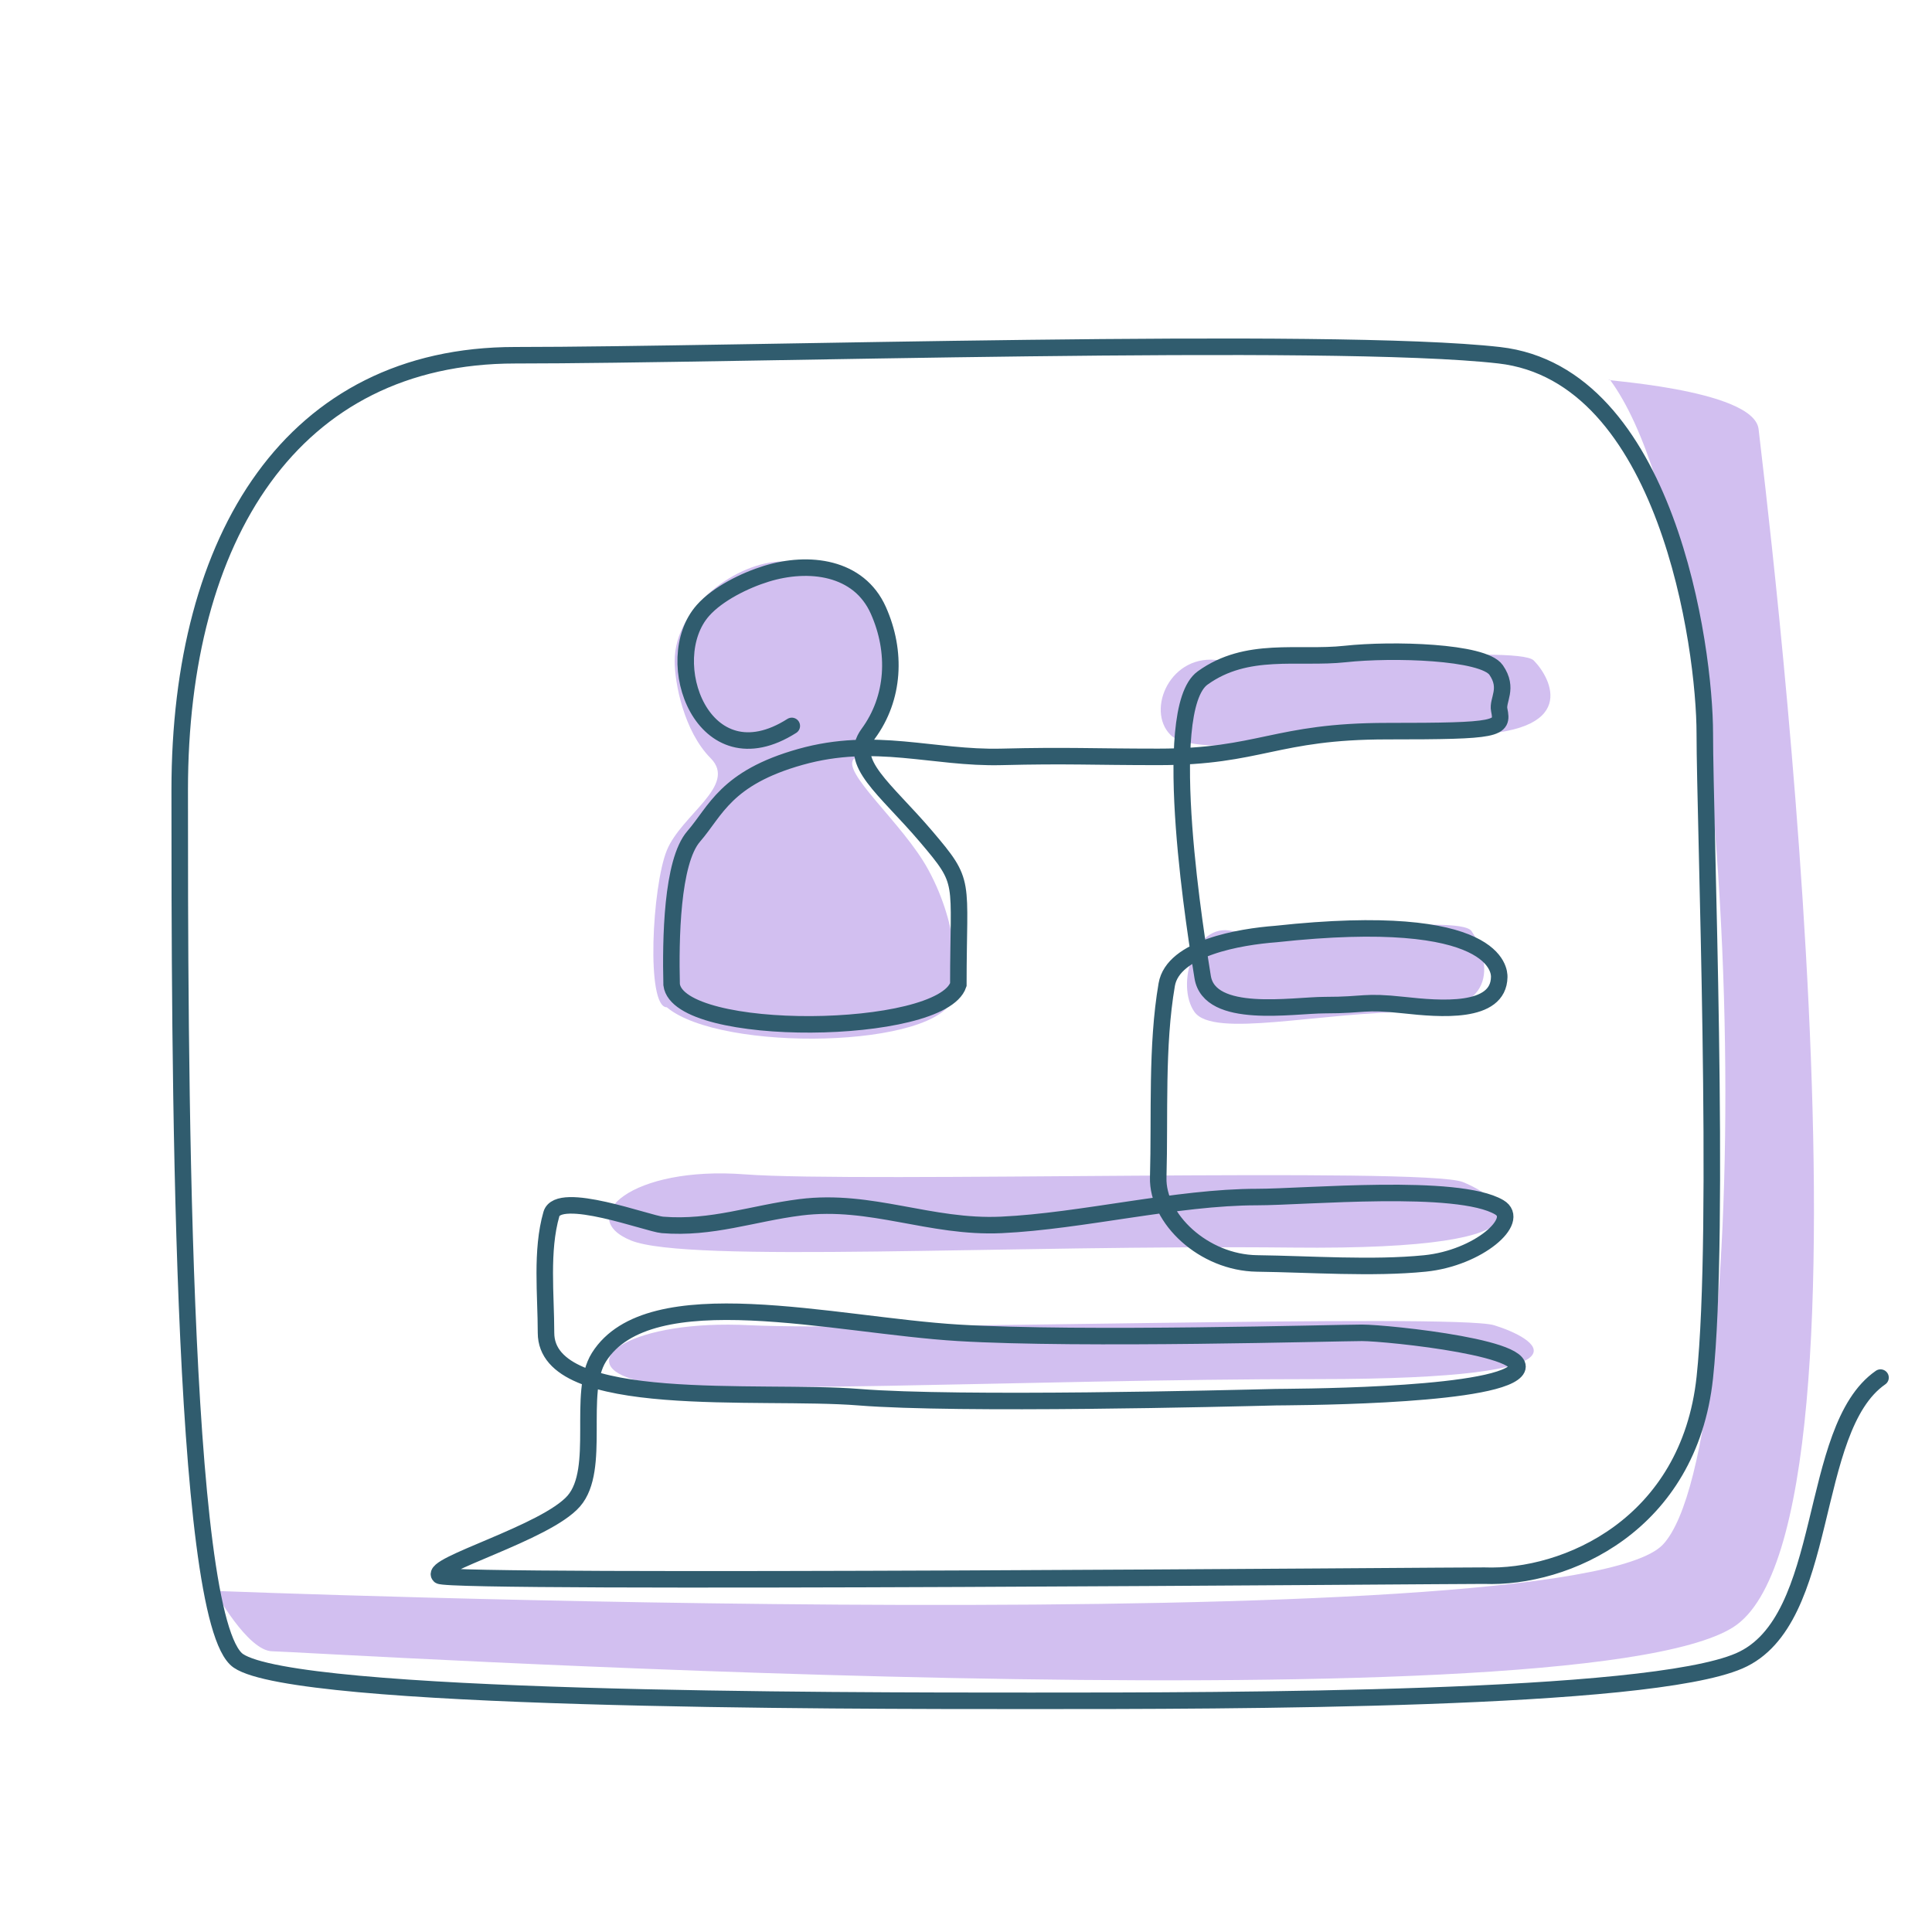
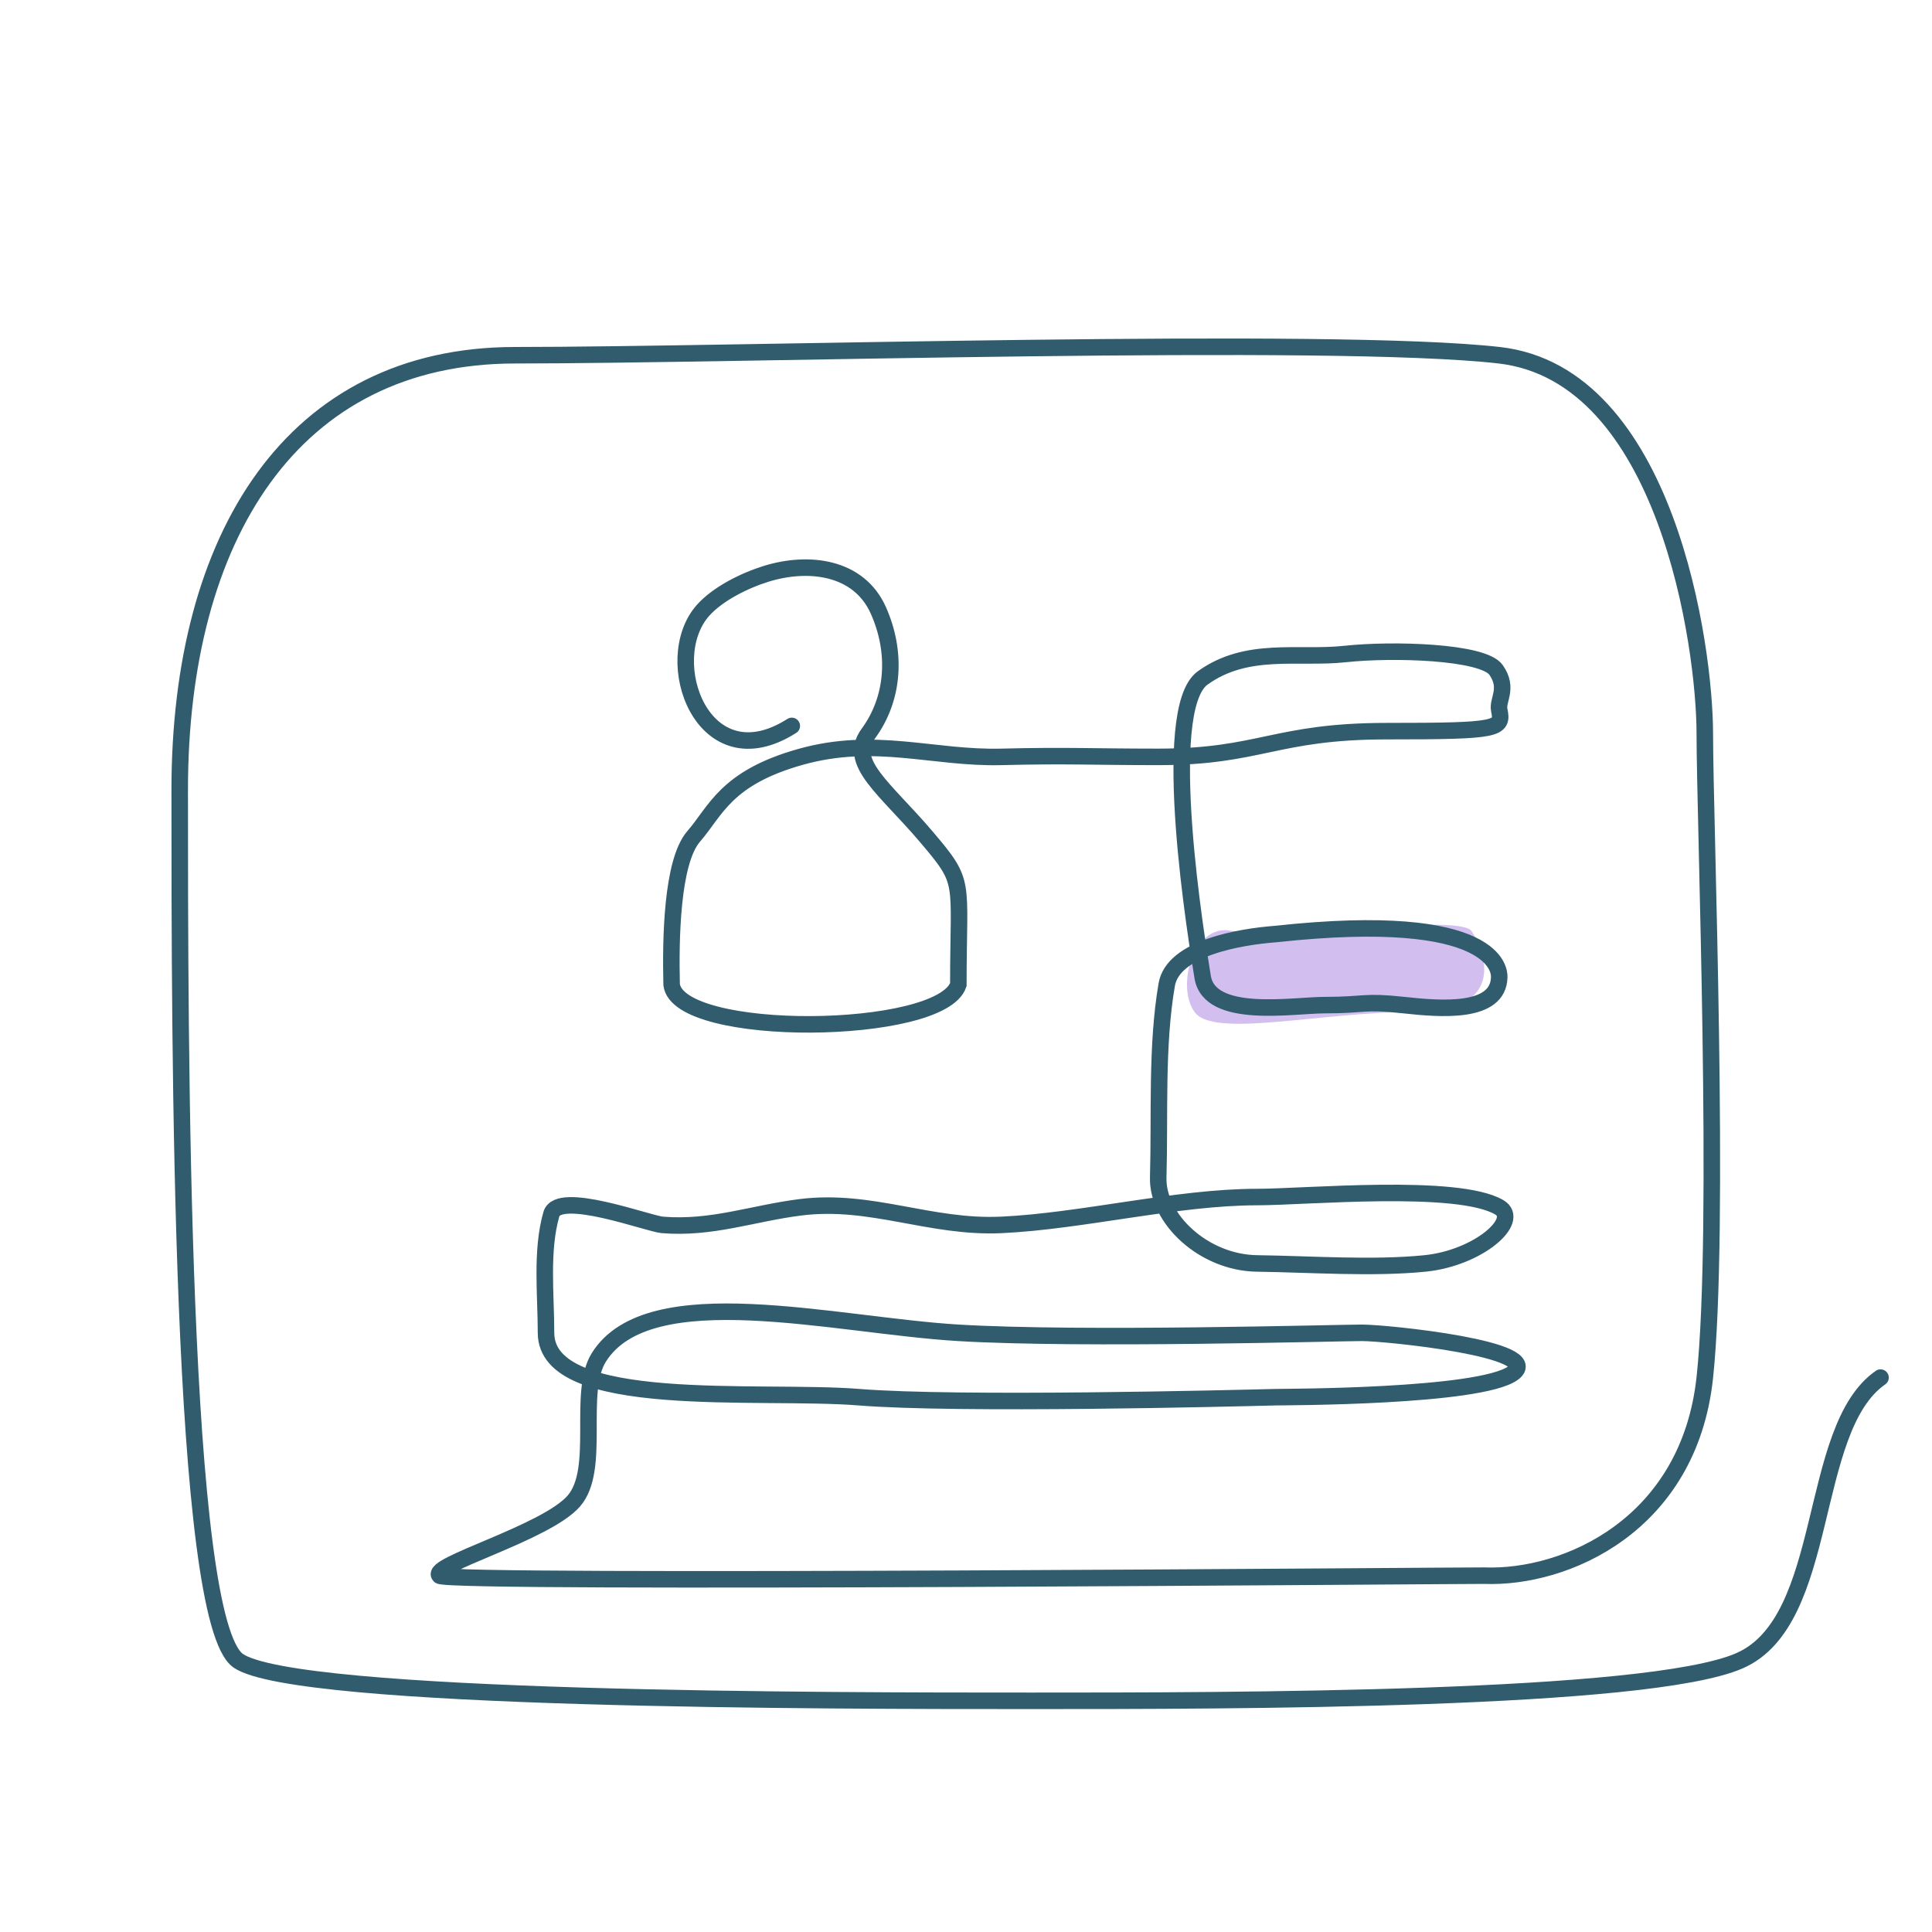
<svg xmlns="http://www.w3.org/2000/svg" width="117" height="117" viewBox="0 0 117 117" fill="none">
-   <path d="M73.881 39.996C76.881 40.496 91.881 38.997 92.881 39.997C93.881 40.997 95.881 44.502 88.381 44.502C80.881 44.502 72.381 46.001 70.881 44.501C69.381 43.001 70.881 39.496 73.881 39.996Z" fill="#D2BFF0" />
  <path d="M74.62 56.382C76.908 56.925 88.349 55.296 89.112 56.383C89.874 57.469 91.4 61.276 85.679 61.276C79.959 61.276 73.476 62.905 72.332 61.276C71.188 59.646 72.332 55.838 74.62 56.382Z" fill="#D2BFF0" />
-   <path d="M45.118 71.118C51.978 71.644 86.312 70.654 88.591 71.584C90.869 72.514 95.411 75.735 78.251 75.552C61.091 75.368 41.628 76.517 38.211 75.122C34.793 73.728 38.259 70.591 45.118 71.118Z" fill="#D2BFF0" />
-   <path d="M45.398 80.254C52.517 80.616 88.11 79.531 90.483 80.255C92.856 80.979 97.602 83.517 79.805 83.517C62.008 83.517 41.839 84.603 38.279 83.517C34.72 82.431 38.279 79.892 45.398 80.254Z" fill="#D2BFF0" />
-   <path d="M53.937 40.041C53.937 41.334 53.937 44.27 51.757 45.918C50.791 46.648 54.679 49.837 56.219 52.674C58.153 56.236 57.967 59.561 57.752 60.363C56.915 63.5 43.651 63.746 40.381 61C39.111 61 39.495 53.674 40.381 51.5C41.267 49.326 44.672 47.566 43.037 45.918C41.402 44.27 40.857 41.334 40.857 40.041C40.857 36.705 44.688 34 47.397 34C50.106 34 53.937 36.705 53.937 40.041Z" fill="#D2BFF0" />
-   <path d="M104.962 98.541C95.1 104.801 18.002 100 16.5 100C14.998 100 13 96.343 13 96.343C13 96.343 95.033 99.541 100.701 93.541C106.37 87.541 105.963 34.5 97.5 23C96.257 23 106.237 23.5 106.5 26C106.762 28.5 114.824 92.28 104.962 98.541Z" fill="#D2BFF0" />
  <path d="M47.95 43.961C42.57 47.386 39.902 39.98 42.57 36.968C43.466 35.956 45.109 35.147 46.409 34.746C48.974 33.956 52.014 34.316 53.194 36.968C54.305 39.463 54.171 42.266 52.58 44.432C51.298 46.177 53.605 47.745 56.075 50.649C58.544 53.552 58.036 53.156 58.036 59.629C56.993 62.747 41.086 62.925 40.673 59.629C40.607 56.926 40.673 52.188 42.01 50.649C43.347 49.109 43.941 47.11 48.478 45.836C53.015 44.562 56.496 45.94 60.645 45.836C64.65 45.736 66.11 45.836 70.141 45.836C76.333 45.836 77.212 44.278 84.002 44.278C90.792 44.278 91.037 44.161 90.792 42.993C90.665 42.389 91.38 41.696 90.603 40.574C89.826 39.451 84.316 39.296 81.463 39.606C78.611 39.916 75.514 39.122 72.831 41.057C70.148 42.993 72.51 57.145 72.831 59.164C73.244 61.759 78.286 60.869 80.223 60.869C82.743 60.869 82.514 60.597 85.018 60.869C87.193 61.105 90.76 61.42 90.792 59.164C90.797 58.856 90.792 55.092 77.26 56.564C75.104 56.727 71.04 57.398 70.656 59.629C70.017 63.349 70.248 67.524 70.141 71.304C70.07 73.801 72.888 76.471 76.131 76.513C79.322 76.554 83.114 76.832 86.294 76.513C89.526 76.188 92.137 73.902 90.792 73.112C88.275 71.633 79.04 72.492 76.131 72.492C71.263 72.492 65.515 73.953 60.645 74.179C56.32 74.38 52.763 72.574 48.478 73.112C45.574 73.477 43.115 74.423 40.113 74.179C39.264 74.111 33.816 72.052 33.392 73.525C32.754 75.743 33.066 78.418 33.066 80.714C33.066 85.477 45.989 84.128 52.012 84.612C58.036 85.096 74.481 84.683 77.26 84.612C77.78 84.599 89.588 84.612 91.619 83.16C93.65 81.708 84.002 80.714 82.479 80.714C80.955 80.714 65.525 81.162 58.036 80.714C50.547 80.266 39.318 77.353 36.271 82.192C34.928 84.327 36.43 88.968 34.748 90.903C33.066 92.839 25.965 94.791 26.624 95.42C27.158 95.929 89.245 95.404 89.88 95.42C94.824 95.612 102.282 92.355 103.241 83.426C104.2 74.498 103.241 49.684 103.241 44.432C103.241 39.181 100.948 22.668 90.792 21.513C80.637 20.358 44.683 21.513 31.194 21.513C17.705 21.514 10.883 32.507 10.883 47.832C10.883 63.158 10.883 98.161 14.437 100.58C17.992 103 50.326 103 62.453 103C74.581 103 99.743 103 105.328 100.58C110.914 98.161 109.391 86.548 113.883 83.426" stroke="#305C6E" stroke-linecap="round" />
</svg>